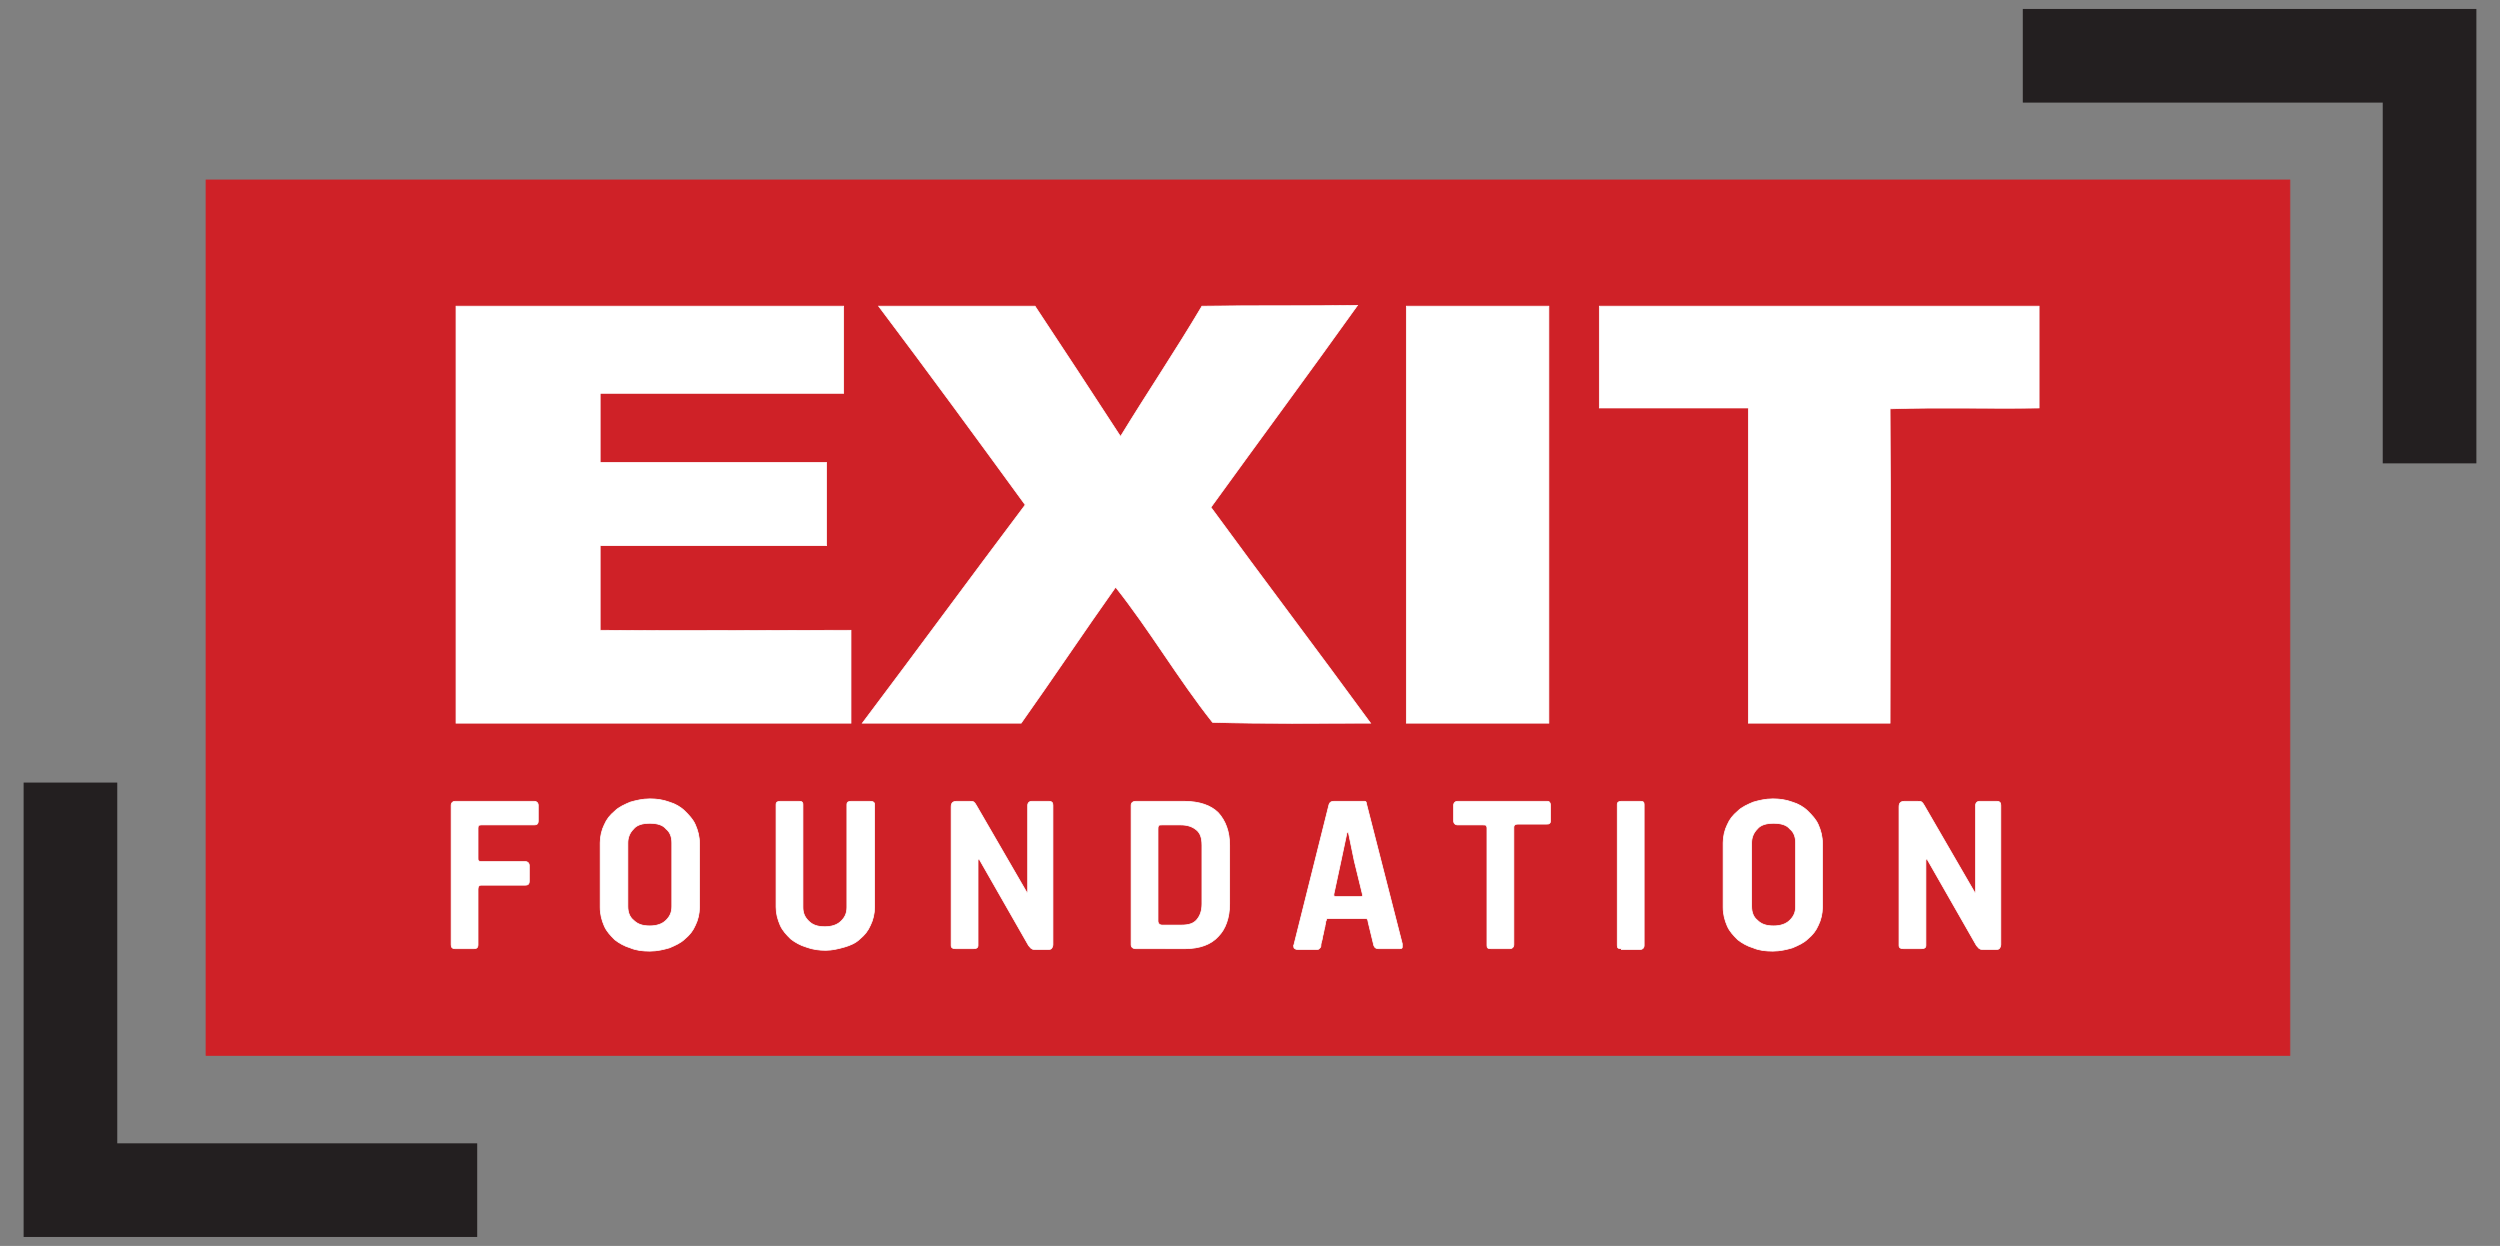
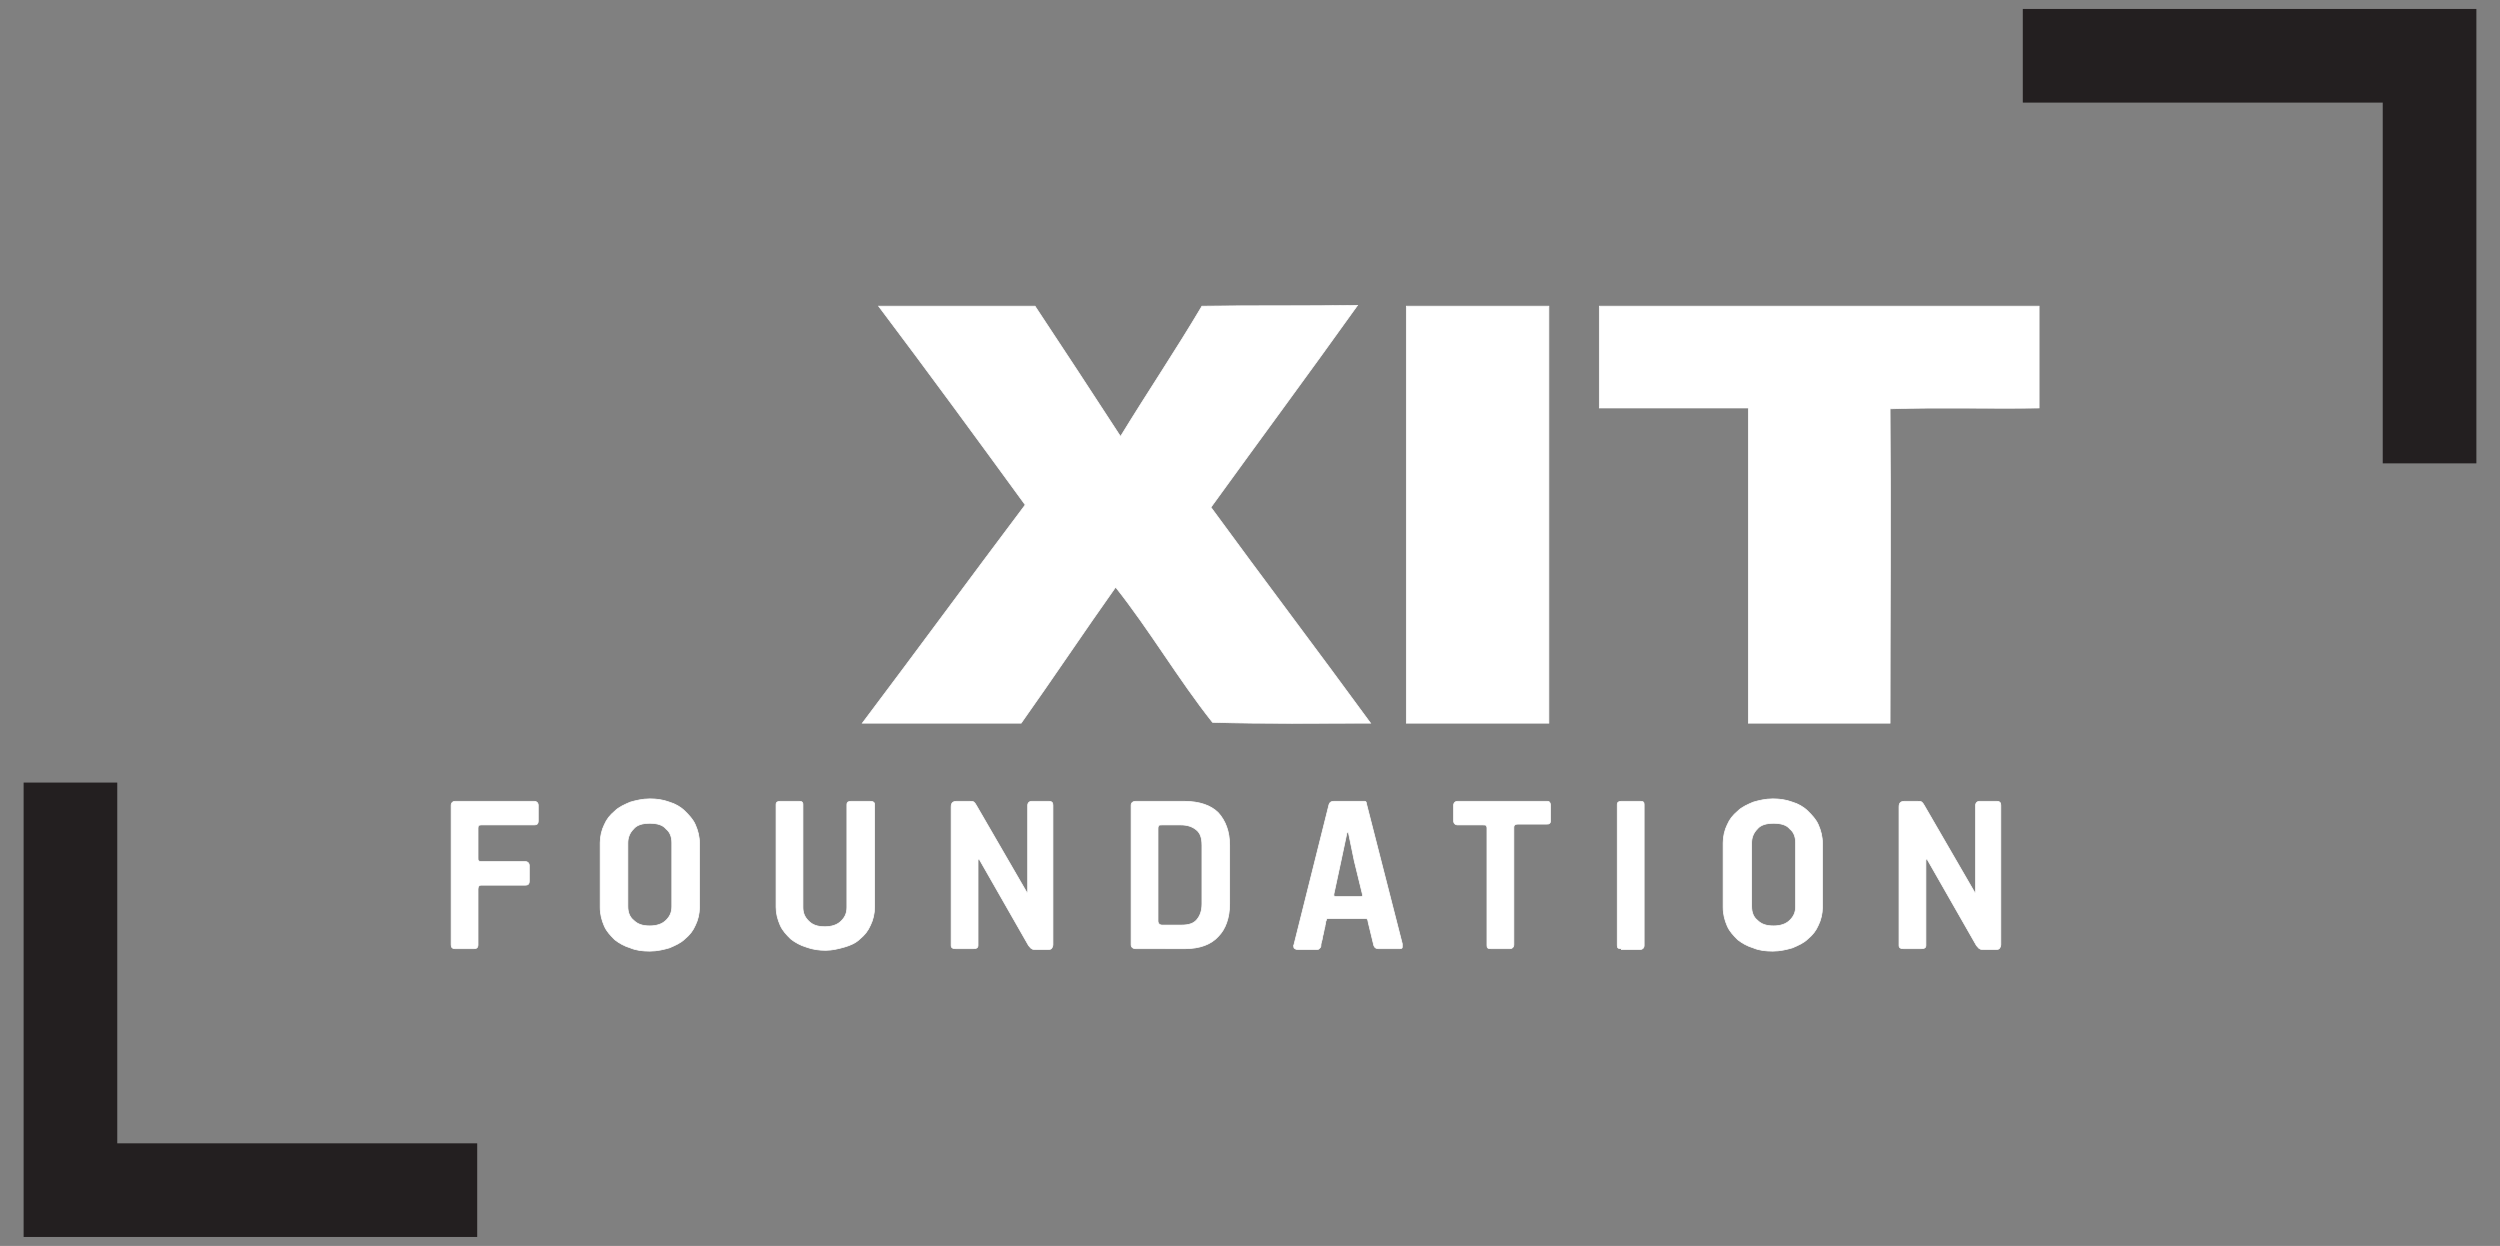
<svg xmlns="http://www.w3.org/2000/svg" id="Layer_1" x="0px" y="0px" viewBox="0 0 307 153" style="enable-background:new 0 0 307 153;" xml:space="preserve">
  <rect x="0" y="0" width="307" height="153" fill="#808080" stroke="none" />
  <style type="text/css">	.st0{fill:#231F20;}	.st1{fill:#CF2127;stroke:#CF2127;stroke-width:9.190140e-02;stroke-miterlimit:10;}	.st2{fill:#FFFFFF;stroke:#FFFFFF;stroke-width:9.190140e-02;stroke-miterlimit:10;}</style>
  <g>
    <polygon class="st0" points="292.6,12.6 248.4,12.6 248.4,1.1 304.1,1.1 304.1,56.9 292.6,56.9  " />
    <polygon class="st0" points="14.4,140.4 58.6,140.4 58.6,151.9 2.9,151.9 2.9,96.1 14.4,96.1  " />
-     <polygon class="st1" points="25.3,22.1 281.2,22.1 281.2,129.6 25.3,129.6 25.3,22.1  " />
-     <path class="st2" d="M56,37.6c15.9,0,31.8,0,47.6,0c0,3.5,0,7.1,0,10.7c-9.9,0-19.9,0-29.9,0c0,2.8,0,5.6,0,8.5   c9.3,0,18.6,0,27.8,0c0,3.4,0,6.8,0,10.2c-9.2,0-18.6,0-27.8,0c0,3.4,0,7,0,10.4c10.3,0.1,20.6,0,30.8,0c0,3.8,0,7.7,0,11.4   c-16.1,0-32.3,0-48.5,0C56,71.8,56,54.7,56,37.6L56,37.6z" />
    <path class="st2" d="M107.9,37.6c6.4,0,12.8,0,19.2,0c3.5,5.3,7,10.6,10.5,16c3.3-5.4,6.8-10.6,10-16c6.3-0.1,12.8,0,19.1-0.1   c-6,8.4-12,16.5-18,24.8c6.5,8.9,13.1,17.6,19.6,26.5c-6.4,0-12.9,0.1-19.4-0.1c-4.2-5.3-7.7-11.3-11.9-16.6   c-3.9,5.5-7.7,11.2-11.6,16.7c-6.4,0-12.9,0-19.5,0c6.7-8.9,13.3-17.9,20-26.8C120,53.9,114,45.7,107.9,37.6L107.9,37.6z" />
    <path class="st2" d="M172.7,37.6c5.8,0,11.6,0,17.5,0c0,17.1,0,34.1,0,51.2c-5.9,0-11.7,0-17.5,0C172.7,71.8,172.7,54.7,172.7,37.6   L172.7,37.6z" />
    <path class="st2" d="M196.4,37.6c18,0,36,0,54,0c0,4.1,0,8.4,0,12.5c-6.1,0.1-12.2-0.1-18.3,0.1c0.1,12.9,0,25.8,0,38.6   c-5.8,0-11.6,0-17.4,0c0-12.9,0-25.8,0-38.7c-6.2,0-12.2,0-18.3,0C196.4,45.9,196.4,41.7,196.4,37.6L196.4,37.6z" />
    <g>
      <path class="st2" d="M58.7,116c0,0.4-0.2,0.5-0.5,0.5h-2.3c-0.4,0-0.5-0.2-0.5-0.5V98.9c0-0.3,0.2-0.5,0.5-0.5h9.7    c0.3,0,0.5,0.2,0.5,0.5v1.9c0,0.4-0.2,0.5-0.5,0.5h-6.5c-0.3,0-0.4,0.1-0.4,0.4v3.7c0,0.2,0,0.3,0.1,0.3c0,0.1,0.2,0.1,0.3,0.1    h5.4c0.3,0,0.5,0.2,0.5,0.5v1.9c0,0.4-0.2,0.5-0.5,0.5h-5.4c-0.3,0-0.4,0.2-0.4,0.5V116z" />
      <path class="st2" d="M85.9,111.4c0,0.8-0.2,1.6-0.5,2.2c-0.3,0.7-0.7,1.2-1.3,1.7c-0.5,0.5-1.2,0.8-1.9,1.1    c-0.7,0.2-1.5,0.4-2.4,0.4c-0.9,0-1.7-0.1-2.4-0.4c-0.7-0.2-1.4-0.6-1.9-1c-0.5-0.5-1-1-1.3-1.7c-0.3-0.7-0.5-1.4-0.5-2.3v-7.9    c0-0.8,0.2-1.6,0.5-2.2c0.3-0.7,0.7-1.2,1.3-1.7c0.5-0.5,1.2-0.8,1.9-1.1c0.7-0.2,1.5-0.4,2.4-0.4c0.8,0,1.6,0.1,2.4,0.4    c0.7,0.2,1.4,0.6,1.9,1.1c0.5,0.5,1,1,1.3,1.7c0.3,0.7,0.5,1.4,0.5,2.3V111.4z M82.5,103.5c0-0.7-0.2-1.3-0.7-1.7    c-0.4-0.5-1.1-0.7-2-0.7c-0.9,0-1.6,0.2-2,0.7c-0.5,0.5-0.7,1.1-0.7,1.7v7.8c0,0.7,0.2,1.3,0.7,1.7c0.5,0.5,1.1,0.7,2,0.7    c0.8,0,1.5-0.2,2-0.7c0.5-0.5,0.7-1,0.7-1.7V103.5z" />
      <path class="st2" d="M99.3,113.1c0.5,0.5,1.1,0.7,2,0.7c0.8,0,1.5-0.2,2-0.7c0.5-0.5,0.7-1,0.7-1.7V98.8c0-0.3,0.2-0.4,0.5-0.4    h2.3c0.4,0,0.6,0.1,0.6,0.4v12.6c0,0.8-0.2,1.6-0.5,2.2c-0.3,0.7-0.7,1.2-1.3,1.7c-0.5,0.5-1.2,0.8-1.9,1    c-0.7,0.2-1.5,0.4-2.3,0.4c-0.8,0-1.6-0.1-2.4-0.4c-0.7-0.2-1.4-0.6-1.9-1c-0.5-0.5-1-1-1.3-1.7c-0.3-0.7-0.5-1.4-0.5-2.2V98.8    c0-0.3,0.2-0.4,0.5-0.4h2.3c0.2,0,0.3,0,0.4,0.1c0.1,0.1,0.1,0.2,0.1,0.3v12.6C98.6,112.1,98.8,112.6,99.3,113.1z" />
      <path class="st2" d="M119,98.4c0.3,0,0.5,0,0.6,0.1c0.1,0.1,0.2,0.2,0.3,0.4l6.2,10.7c0,0,0.1,0.1,0.1,0c0,0,0,0,0-0.1V98.9    c0-0.3,0.2-0.5,0.5-0.5h2.1c0.4,0,0.5,0.2,0.5,0.5V116c0,0.2-0.1,0.4-0.2,0.5c-0.1,0.1-0.3,0.1-0.4,0.1h-1.5c-0.2,0-0.4,0-0.5-0.1    c-0.1,0-0.2-0.2-0.4-0.4l-6-10.5c0-0.1-0.1-0.1-0.1-0.1c-0.1,0-0.1,0.1-0.1,0.2v10.4c0,0.3-0.2,0.4-0.6,0.4h-2.1    c-0.4,0-0.6-0.1-0.6-0.4v-17c0-0.5,0.2-0.7,0.7-0.7H119z" />
      <path class="st2" d="M139.5,116.5c-0.4,0-0.6-0.2-0.6-0.5V98.9c0-0.3,0.2-0.5,0.6-0.5h5.9c1.9,0,3.3,0.5,4.2,1.4    c0.9,1,1.4,2.3,1.4,4v7.2c0,1.7-0.5,3.1-1.4,4c-0.9,1-2.3,1.5-4.1,1.5H139.5z M145.1,113.6c0.9,0,1.5-0.2,1.9-0.7    c0.4-0.5,0.6-1.1,0.6-1.9v-7.2c0-0.9-0.2-1.5-0.7-1.9c-0.5-0.4-1.1-0.6-1.9-0.6h-2.3c-0.2,0-0.4,0-0.4,0.1    c-0.1,0.1-0.1,0.2-0.1,0.4v11.3c0,0.3,0.2,0.5,0.5,0.5H145.1z" />
      <path class="st2" d="M172.2,115.9c0,0.1,0,0.2,0,0.4c0,0.2-0.2,0.2-0.5,0.2h-2.4c-0.3,0-0.5-0.1-0.6-0.4l-0.7-2.9    c0-0.2-0.1-0.3-0.1-0.3c0-0.1-0.1-0.1-0.3-0.1h-4.4c-0.2,0-0.3,0-0.3,0.1c0,0.1-0.1,0.2-0.1,0.3c0,0.2-0.1,0.4-0.1,0.6    c-0.1,0.3-0.1,0.5-0.2,0.9c-0.1,0.3-0.1,0.6-0.2,0.9c-0.1,0.3-0.1,0.5-0.1,0.6c0,0.1-0.1,0.2-0.2,0.3c-0.1,0.1-0.2,0.1-0.3,0.1    h-2.3c-0.3,0-0.4-0.1-0.5-0.2c0-0.1-0.1-0.3,0-0.4l4.3-17.2c0.1-0.3,0.3-0.4,0.6-0.4h3.4c0.1,0,0.3,0,0.4,0s0.2,0.1,0.2,0.3    L172.2,115.9z M166.3,105.7l-0.7-3.4c0-0.1-0.1-0.1-0.1-0.1c0,0-0.1,0-0.1,0.1l-0.7,3.3l-0.9,4.2c0,0.1,0,0.2,0,0.2    c0,0,0.1,0.1,0.2,0.1h3.1c0.2,0,0.3-0.1,0.2-0.3L166.3,105.7z" />
      <path class="st2" d="M190.3,101.1c-0.1,0.1-0.2,0.1-0.4,0.1h-3.5c-0.3,0-0.5,0.1-0.5,0.4l0,14.4c0,0.3-0.2,0.5-0.5,0.5h-2.3    c-0.4,0-0.5-0.1-0.5-0.4l0-14.4c0-0.1,0-0.2-0.1-0.3c0-0.1-0.2-0.1-0.4-0.1H179c-0.3,0-0.5-0.2-0.5-0.5v-1.9    c0-0.3,0.2-0.5,0.5-0.5h11c0.3,0,0.4,0.2,0.4,0.5v1.9C190.4,100.9,190.4,101,190.3,101.1z" />
      <path class="st2" d="M199.1,116.5c-0.4,0-0.5-0.1-0.5-0.4V98.8c0-0.3,0.2-0.4,0.5-0.4h2.3c0.4,0,0.5,0.1,0.5,0.4v17.3    c0,0.3-0.2,0.5-0.5,0.5H199.1z" />
      <path class="st2" d="M223.8,111.4c0,0.8-0.2,1.6-0.5,2.2c-0.3,0.7-0.7,1.2-1.3,1.7c-0.5,0.5-1.2,0.8-1.9,1.1    c-0.7,0.2-1.5,0.4-2.4,0.4c-0.9,0-1.7-0.1-2.4-0.4c-0.7-0.2-1.4-0.6-1.9-1c-0.5-0.5-1-1-1.3-1.7c-0.3-0.7-0.5-1.4-0.5-2.3v-7.9    c0-0.8,0.2-1.6,0.5-2.2c0.3-0.7,0.7-1.2,1.3-1.7c0.5-0.5,1.2-0.8,1.9-1.1c0.7-0.2,1.5-0.4,2.4-0.4c0.8,0,1.6,0.1,2.4,0.4    c0.7,0.2,1.4,0.6,1.9,1.1c0.5,0.5,1,1,1.3,1.7c0.3,0.7,0.5,1.4,0.5,2.3V111.4z M220.5,103.5c0-0.7-0.2-1.3-0.7-1.7    c-0.4-0.5-1.1-0.7-2-0.7c-0.9,0-1.6,0.2-2,0.7c-0.5,0.5-0.7,1.1-0.7,1.7v7.8c0,0.7,0.2,1.3,0.7,1.7c0.5,0.5,1.1,0.7,2,0.7    c0.8,0,1.5-0.2,2-0.7c0.5-0.5,0.7-1,0.7-1.7V103.5z" />
      <path class="st2" d="M235.4,98.4c0.3,0,0.5,0,0.6,0.1c0.1,0.1,0.2,0.2,0.3,0.4l6.2,10.7c0,0,0.1,0.1,0.1,0c0,0,0,0,0-0.1V98.9    c0-0.3,0.2-0.5,0.5-0.5h2.1c0.4,0,0.5,0.2,0.5,0.5V116c0,0.2-0.1,0.4-0.2,0.5c-0.1,0.1-0.3,0.1-0.4,0.1h-1.5c-0.2,0-0.4,0-0.5-0.1    c-0.1,0-0.2-0.2-0.4-0.4l-6-10.5c0-0.1-0.1-0.1-0.1-0.1c-0.1,0-0.1,0.1-0.1,0.2v10.4c0,0.3-0.2,0.4-0.6,0.4h-2.1    c-0.4,0-0.6-0.1-0.6-0.4v-17c0-0.5,0.2-0.7,0.7-0.7H235.4z" />
    </g>
  </g>
</svg>